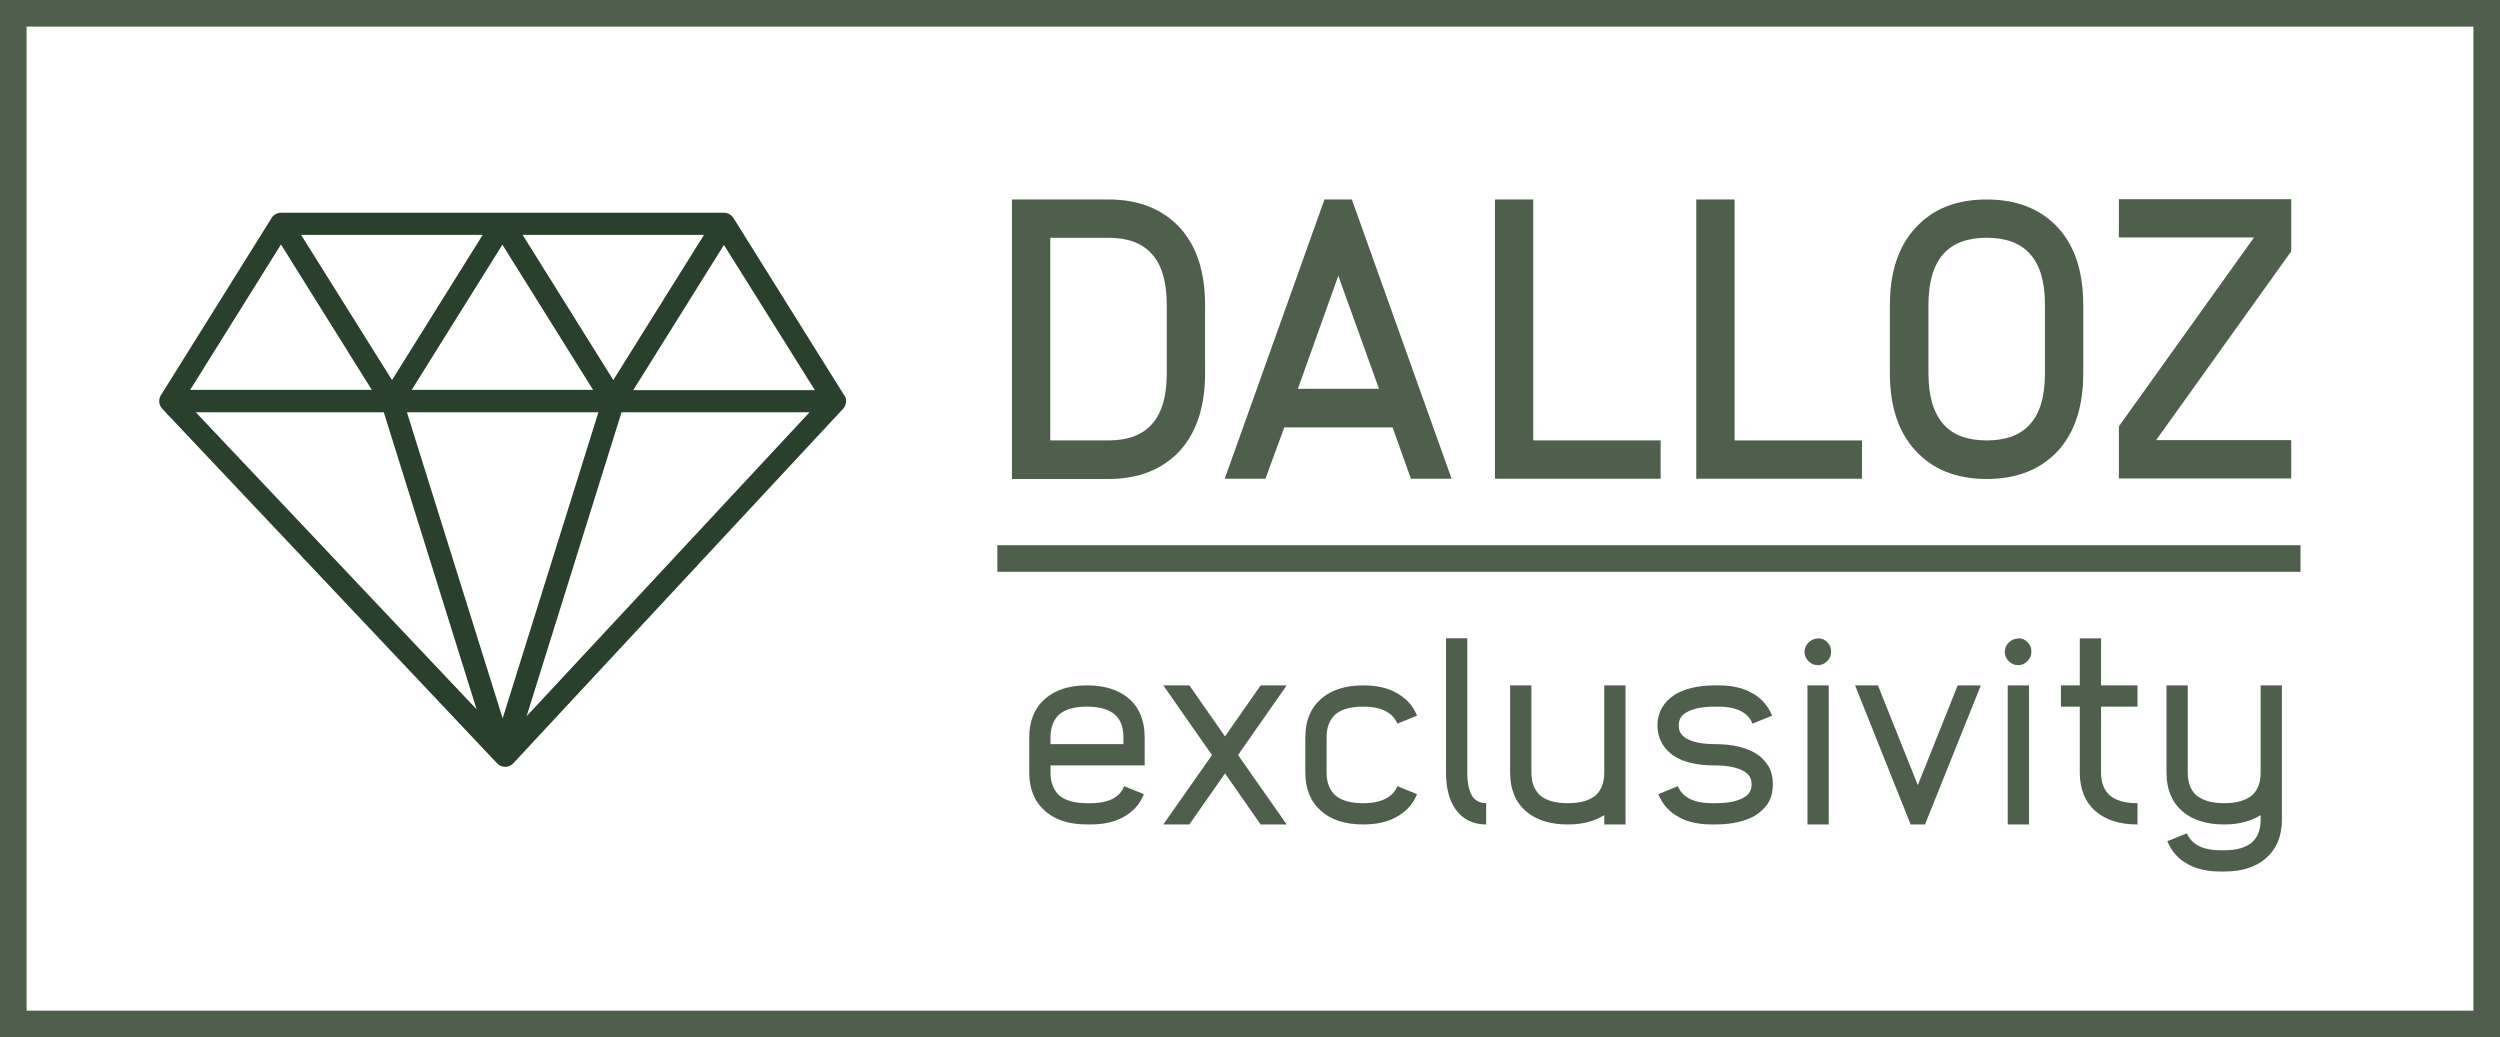
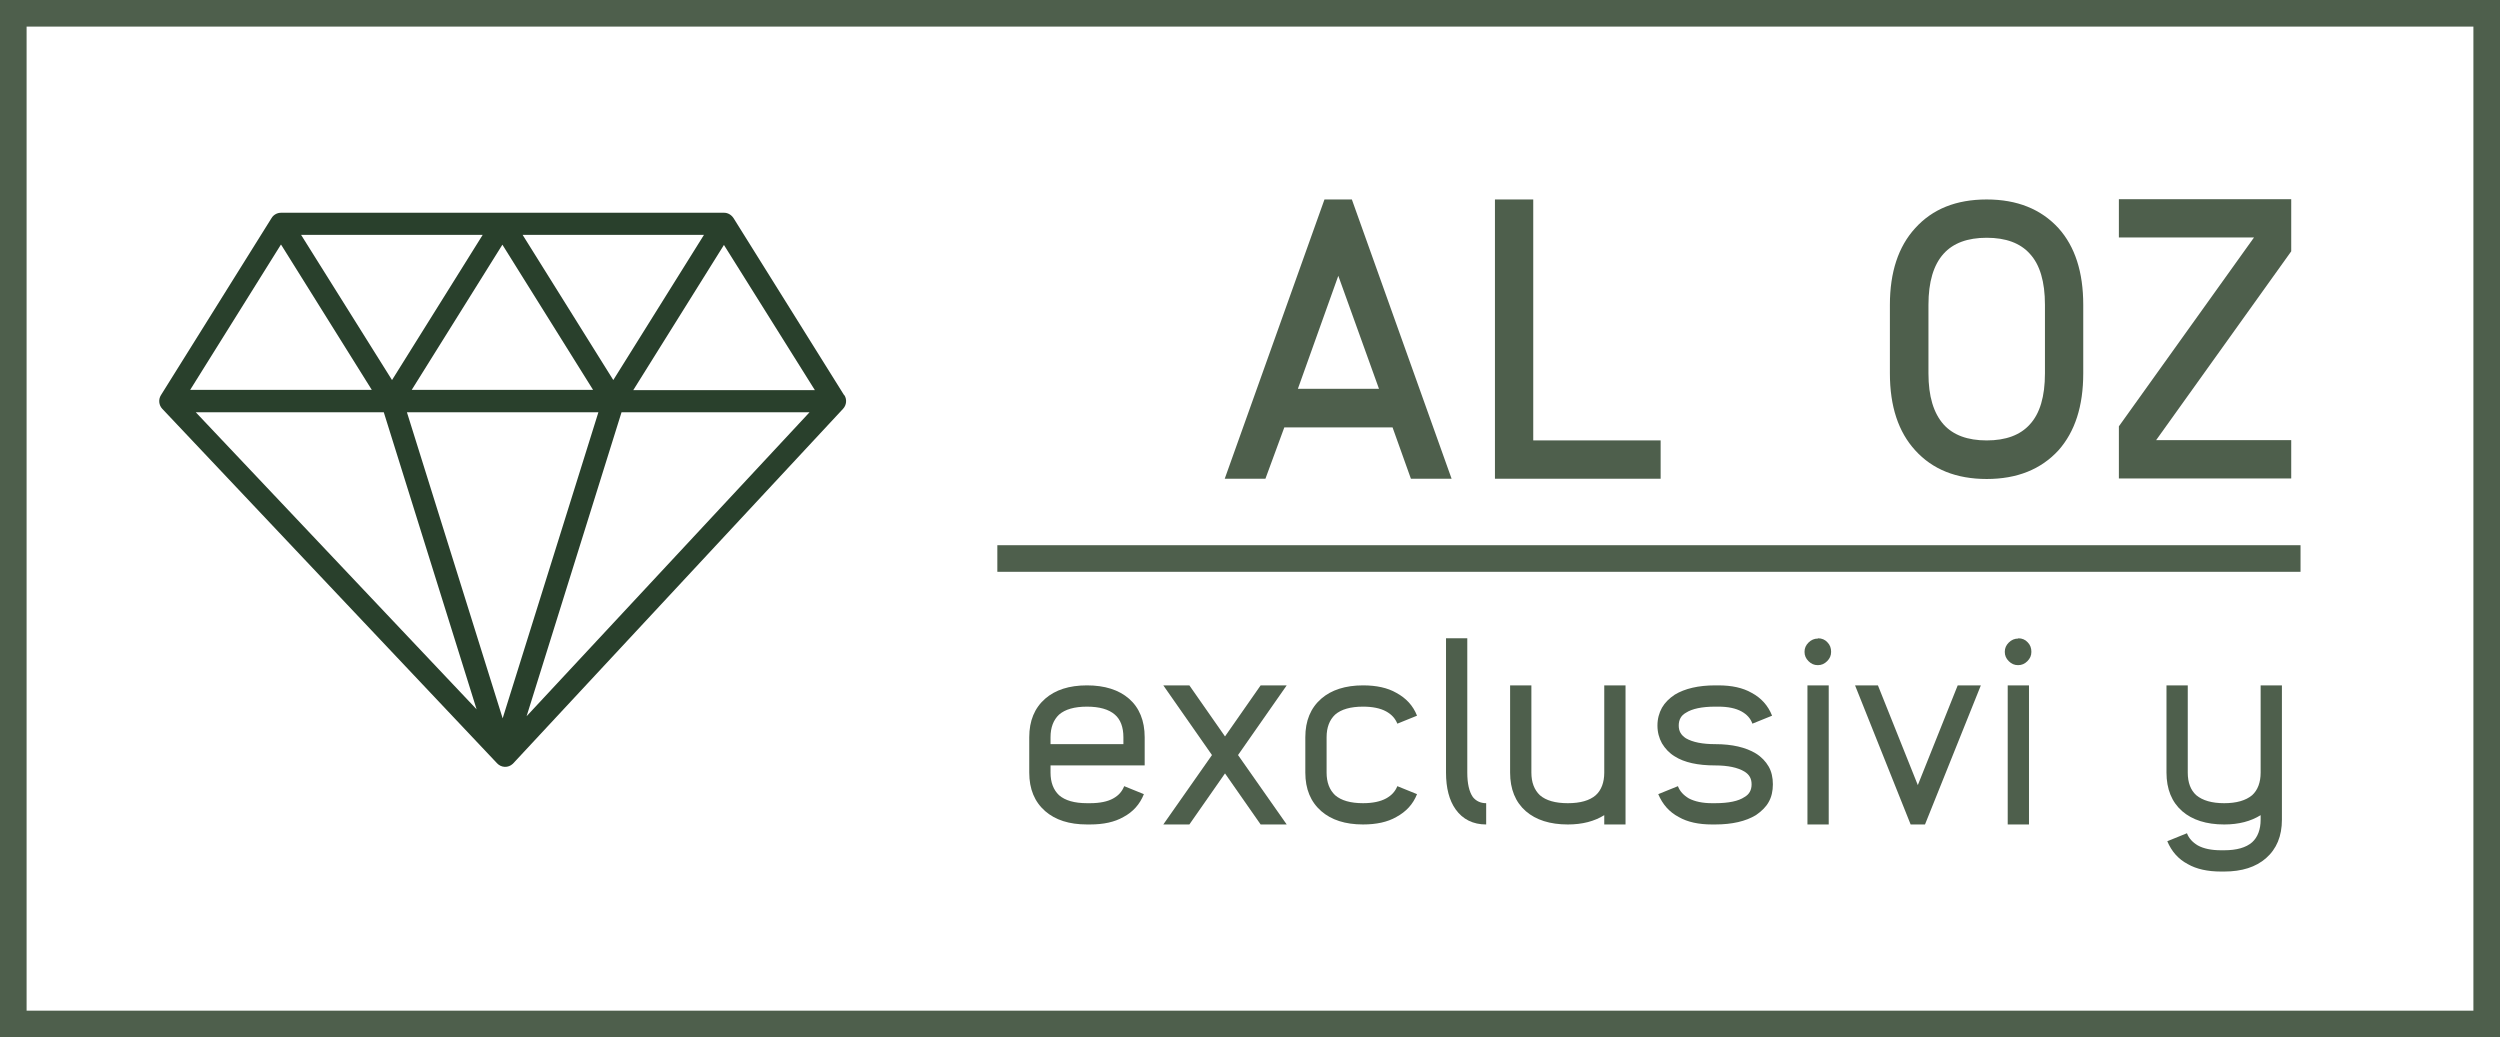
<svg xmlns="http://www.w3.org/2000/svg" id="Calque_2" data-name="Calque 2" width="94" height="39" viewBox="0 0 94 39">
  <defs>
    <style>
      .cls-1 {
        fill: #fff;
      }

      .cls-2 {
        fill: #29402c;
      }

      .cls-3 {
        fill: none;
        isolation: isolate;
      }

      .cls-4 {
        fill: #4e5f4c;
      }
    </style>
  </defs>
  <g id="Calque_1-2" data-name="Calque 1">
    <g id="Groupe_253" data-name="Groupe 253">
      <g id="Rectangle_145" data-name="Rectangle 145">
        <rect class="cls-1" width="94" height="39" />
        <path class="cls-4" d="m94,39H0V0h94v39ZM1,38h92V1H1v37Z" />
      </g>
      <g id="Layer_33" data-name="Layer 33">
        <path id="Tracé_161" data-name="Tracé 161" class="cls-2" d="m31.74,14.86l-4.16-6.66c-.08-.12-.21-.2-.35-.2H10.56c-.14,0-.28.08-.35.2l-4.16,6.66c-.1.16-.08.37.05.51l12.59,13.33c.16.17.42.18.59.02,0,0,.01-.01.02-.02l12.4-13.33c.13-.14.15-.35.05-.51Zm-5.27-6.03l-3.41,5.46-3.41-5.46h6.83Zm-4.16,5.83h-6.83l3.41-5.46,3.41,5.46Zm-4.16-5.83l-3.41,5.46-3.42-5.46h6.83Zm-7.58.37l3.41,5.46h-6.83l3.41-5.46Zm-3.2,6.3h7.06l3.49,11.17L7.36,15.5Zm11.53,11.51l-3.6-11.51h7.2l-3.6,11.51Zm.9-.08l3.57-11.43h7.07l-10.64,11.43Zm4.01-12.26l3.41-5.46,3.42,5.46h-6.83Z" />
      </g>
      <g id="Groupe_252" data-name="Groupe 252">
        <g id="Dalloz" class="cls-3">
          <g class="cls-3">
-             <path class="cls-4" d="m38.05,7.5h3.63c1.14,0,2.04.36,2.7,1.08.62.69.93,1.65.93,2.88v2.58c0,1.23-.31,2.19-.93,2.89-.66.72-1.56,1.08-2.7,1.08h-3.63V7.5Zm1.44,1.44v7.62h2.19c.72,0,1.26-.2,1.62-.6.38-.41.57-1.05.57-1.92v-2.58c0-.87-.19-1.51-.57-1.92-.36-.4-.9-.6-1.62-.6h-2.19Z" />
            <path class="cls-4" d="m54.58,18h-1.53l-.69-1.93h-4.07l-.71,1.93h-1.53l3.75-10.5h1.03l3.75,10.5Zm-5.78-3.38h3.05l-1.53-4.25-1.52,4.25Z" />
            <path class="cls-4" d="m57.66,16.56h4.78v1.44h-6.23V7.5h1.44v9.06Z" />
-             <path class="cls-4" d="m65.23,16.56h4.78v1.44h-6.23V7.5h1.44v9.06Z" />
            <path class="cls-4" d="m74.7,7.5c1.14,0,2.04.36,2.7,1.08.62.69.93,1.65.93,2.88v2.58c0,1.23-.31,2.19-.93,2.89-.66.72-1.56,1.08-2.7,1.08s-2.04-.36-2.69-1.08c-.63-.69-.95-1.65-.95-2.89v-2.58c0-1.23.32-2.19.95-2.88.65-.72,1.54-1.08,2.69-1.08Zm0,1.44c-.72,0-1.26.2-1.62.6-.38.42-.57,1.06-.57,1.92v2.58c0,.86.19,1.49.57,1.92.36.4.9.6,1.62.6s1.26-.2,1.62-.6c.38-.41.57-1.05.57-1.92v-2.58c0-.87-.19-1.51-.57-1.92-.36-.4-.9-.6-1.62-.6Z" />
            <path class="cls-4" d="m86.15,9.45l-5.08,7.1h5.08v1.44h-6.48v-1.96l5.08-7.1h-5.08v-1.44h6.48v1.96Z" />
          </g>
        </g>
        <g id="exclusivity" class="cls-3">
          <g class="cls-3">
            <path class="cls-4" d="m40.87,25.77c.67,0,1.2.17,1.58.5.39.34.59.83.59,1.45v1.06h-3.54v.27c0,.37.11.65.32.85.23.2.58.3,1.05.3h.12c.36,0,.66-.06.87-.18.2-.11.33-.26.41-.46l.74.3c-.15.38-.41.67-.77.86-.33.19-.75.28-1.25.28h-.12c-.67,0-1.19-.17-1.57-.5-.4-.35-.6-.83-.6-1.45v-1.33c0-.62.2-1.1.6-1.45.38-.33.9-.5,1.57-.5Zm0,.8c-.47,0-.82.1-1.05.3-.21.2-.32.48-.32.85v.26h2.74v-.26c0-.38-.11-.67-.32-.85-.23-.2-.58-.3-1.05-.3Z" />
            <path class="cls-4" d="m46.55,28.39l1.83,2.61h-.98l-1.34-1.92-1.34,1.92h-.98l1.83-2.61-1.83-2.62h.98l1.34,1.92,1.34-1.92h.98l-1.83,2.62Z" />
            <path class="cls-4" d="m51.25,25.77c.5,0,.92.09,1.25.28.37.2.63.48.78.86l-.74.3c-.08-.2-.22-.35-.42-.46-.22-.12-.51-.18-.87-.18-.47,0-.82.1-1.05.3-.21.2-.32.48-.32.85v1.33c0,.37.11.65.32.85.23.2.58.3,1.05.3.36,0,.65-.06.87-.18.2-.11.34-.26.42-.46l.74.3c-.15.38-.41.66-.78.86-.33.19-.75.28-1.25.28-.67,0-1.19-.17-1.57-.5-.4-.35-.6-.83-.6-1.45v-1.33c0-.62.2-1.1.6-1.45.38-.33.91-.5,1.57-.5Z" />
            <path class="cls-4" d="m55.17,24v5.05c0,.41.07.72.21.92.12.15.29.23.5.23v.8c-.49,0-.88-.19-1.15-.57-.24-.34-.36-.8-.36-1.38v-5.05h.8Z" />
            <path class="cls-4" d="m61.12,31h-.8v-.35c-.37.23-.82.35-1.37.35-.67,0-1.2-.17-1.58-.5-.39-.34-.59-.83-.59-1.45v-3.28h.8v3.28c0,.37.11.65.32.85.23.2.58.3,1.05.3s.82-.1,1.05-.3c.21-.19.32-.48.32-.85v-3.28h.8v5.23Z" />
            <path class="cls-4" d="m64.49,25.77h.12c.5,0,.92.09,1.25.28.36.19.62.48.77.86l-.74.3c-.07-.2-.21-.35-.41-.46-.22-.12-.51-.18-.87-.18h-.12c-.5,0-.87.08-1.1.23-.18.1-.27.26-.27.48s.09.36.27.48c.26.15.63.22,1.1.22.64,0,1.15.12,1.53.35.21.13.37.3.48.49.11.19.16.42.16.67s-.05.48-.16.67c-.1.18-.26.34-.48.49-.38.23-.89.35-1.53.35h-.12c-.5,0-.92-.09-1.25-.28-.36-.19-.61-.48-.77-.86l.74-.3c.07.19.21.34.41.46.23.12.52.18.87.18h.12c.51,0,.88-.08,1.1-.23.18-.1.27-.26.27-.48s-.09-.37-.27-.48c-.25-.15-.62-.23-1.1-.23-.65,0-1.16-.11-1.52-.34-.2-.12-.36-.29-.48-.49-.11-.2-.17-.42-.17-.67s.06-.47.17-.67c.11-.19.27-.35.48-.49.38-.23.89-.35,1.52-.35Z" />
            <path class="cls-4" d="m68.36,24c.14,0,.26.05.35.15.1.1.14.22.14.36s-.05.25-.15.35-.21.15-.35.15-.25-.05-.35-.15c-.1-.1-.15-.21-.15-.35s.05-.25.15-.35c.1-.1.22-.15.35-.15Zm.4,7h-.8v-5.23h.8v5.23Z" />
            <path class="cls-4" d="m72.38,31h-.54l-2.09-5.23h.86l1.5,3.75,1.5-3.75h.87l-2.1,5.23Z" />
            <path class="cls-4" d="m75.89,24c.14,0,.26.05.35.15.1.1.14.22.14.36s-.05.25-.15.35-.21.15-.35.15-.25-.05-.35-.15c-.1-.1-.15-.21-.15-.35s.05-.25.15-.35c.1-.1.22-.15.35-.15Zm.4,7h-.8v-5.23h.8v5.23Z" />
-             <path class="cls-4" d="m79,25.77h1.37v.8h-1.37v2.48c0,.37.11.66.32.85.23.2.58.3,1.05.3v.8c-.67,0-1.2-.17-1.58-.5-.39-.34-.59-.83-.59-1.45v-2.48h-.71v-.8h.71v-1.77h.8v1.77Z" />
            <path class="cls-4" d="m85.8,25.77v5.05c0,.62-.2,1.1-.6,1.45-.38.33-.9.5-1.57.5h-.12c-.5,0-.92-.09-1.25-.28-.36-.19-.61-.48-.77-.86l.74-.3c.07.19.21.34.41.46.22.12.51.18.87.18h.12c.47,0,.82-.1,1.05-.3.21-.19.32-.48.32-.85v-.17c-.37.23-.82.35-1.37.35-.67,0-1.2-.17-1.58-.5-.39-.34-.59-.83-.59-1.45v-3.28h.8v3.28c0,.38.11.66.32.85.24.2.59.3,1.05.3s.81-.1,1.05-.3c.21-.19.32-.48.32-.85v-3.28h.8Z" />
          </g>
        </g>
        <rect class="cls-4" x="37.5" y="20.5" width="49" height="1" />
      </g>
    </g>
  </g>
</svg>